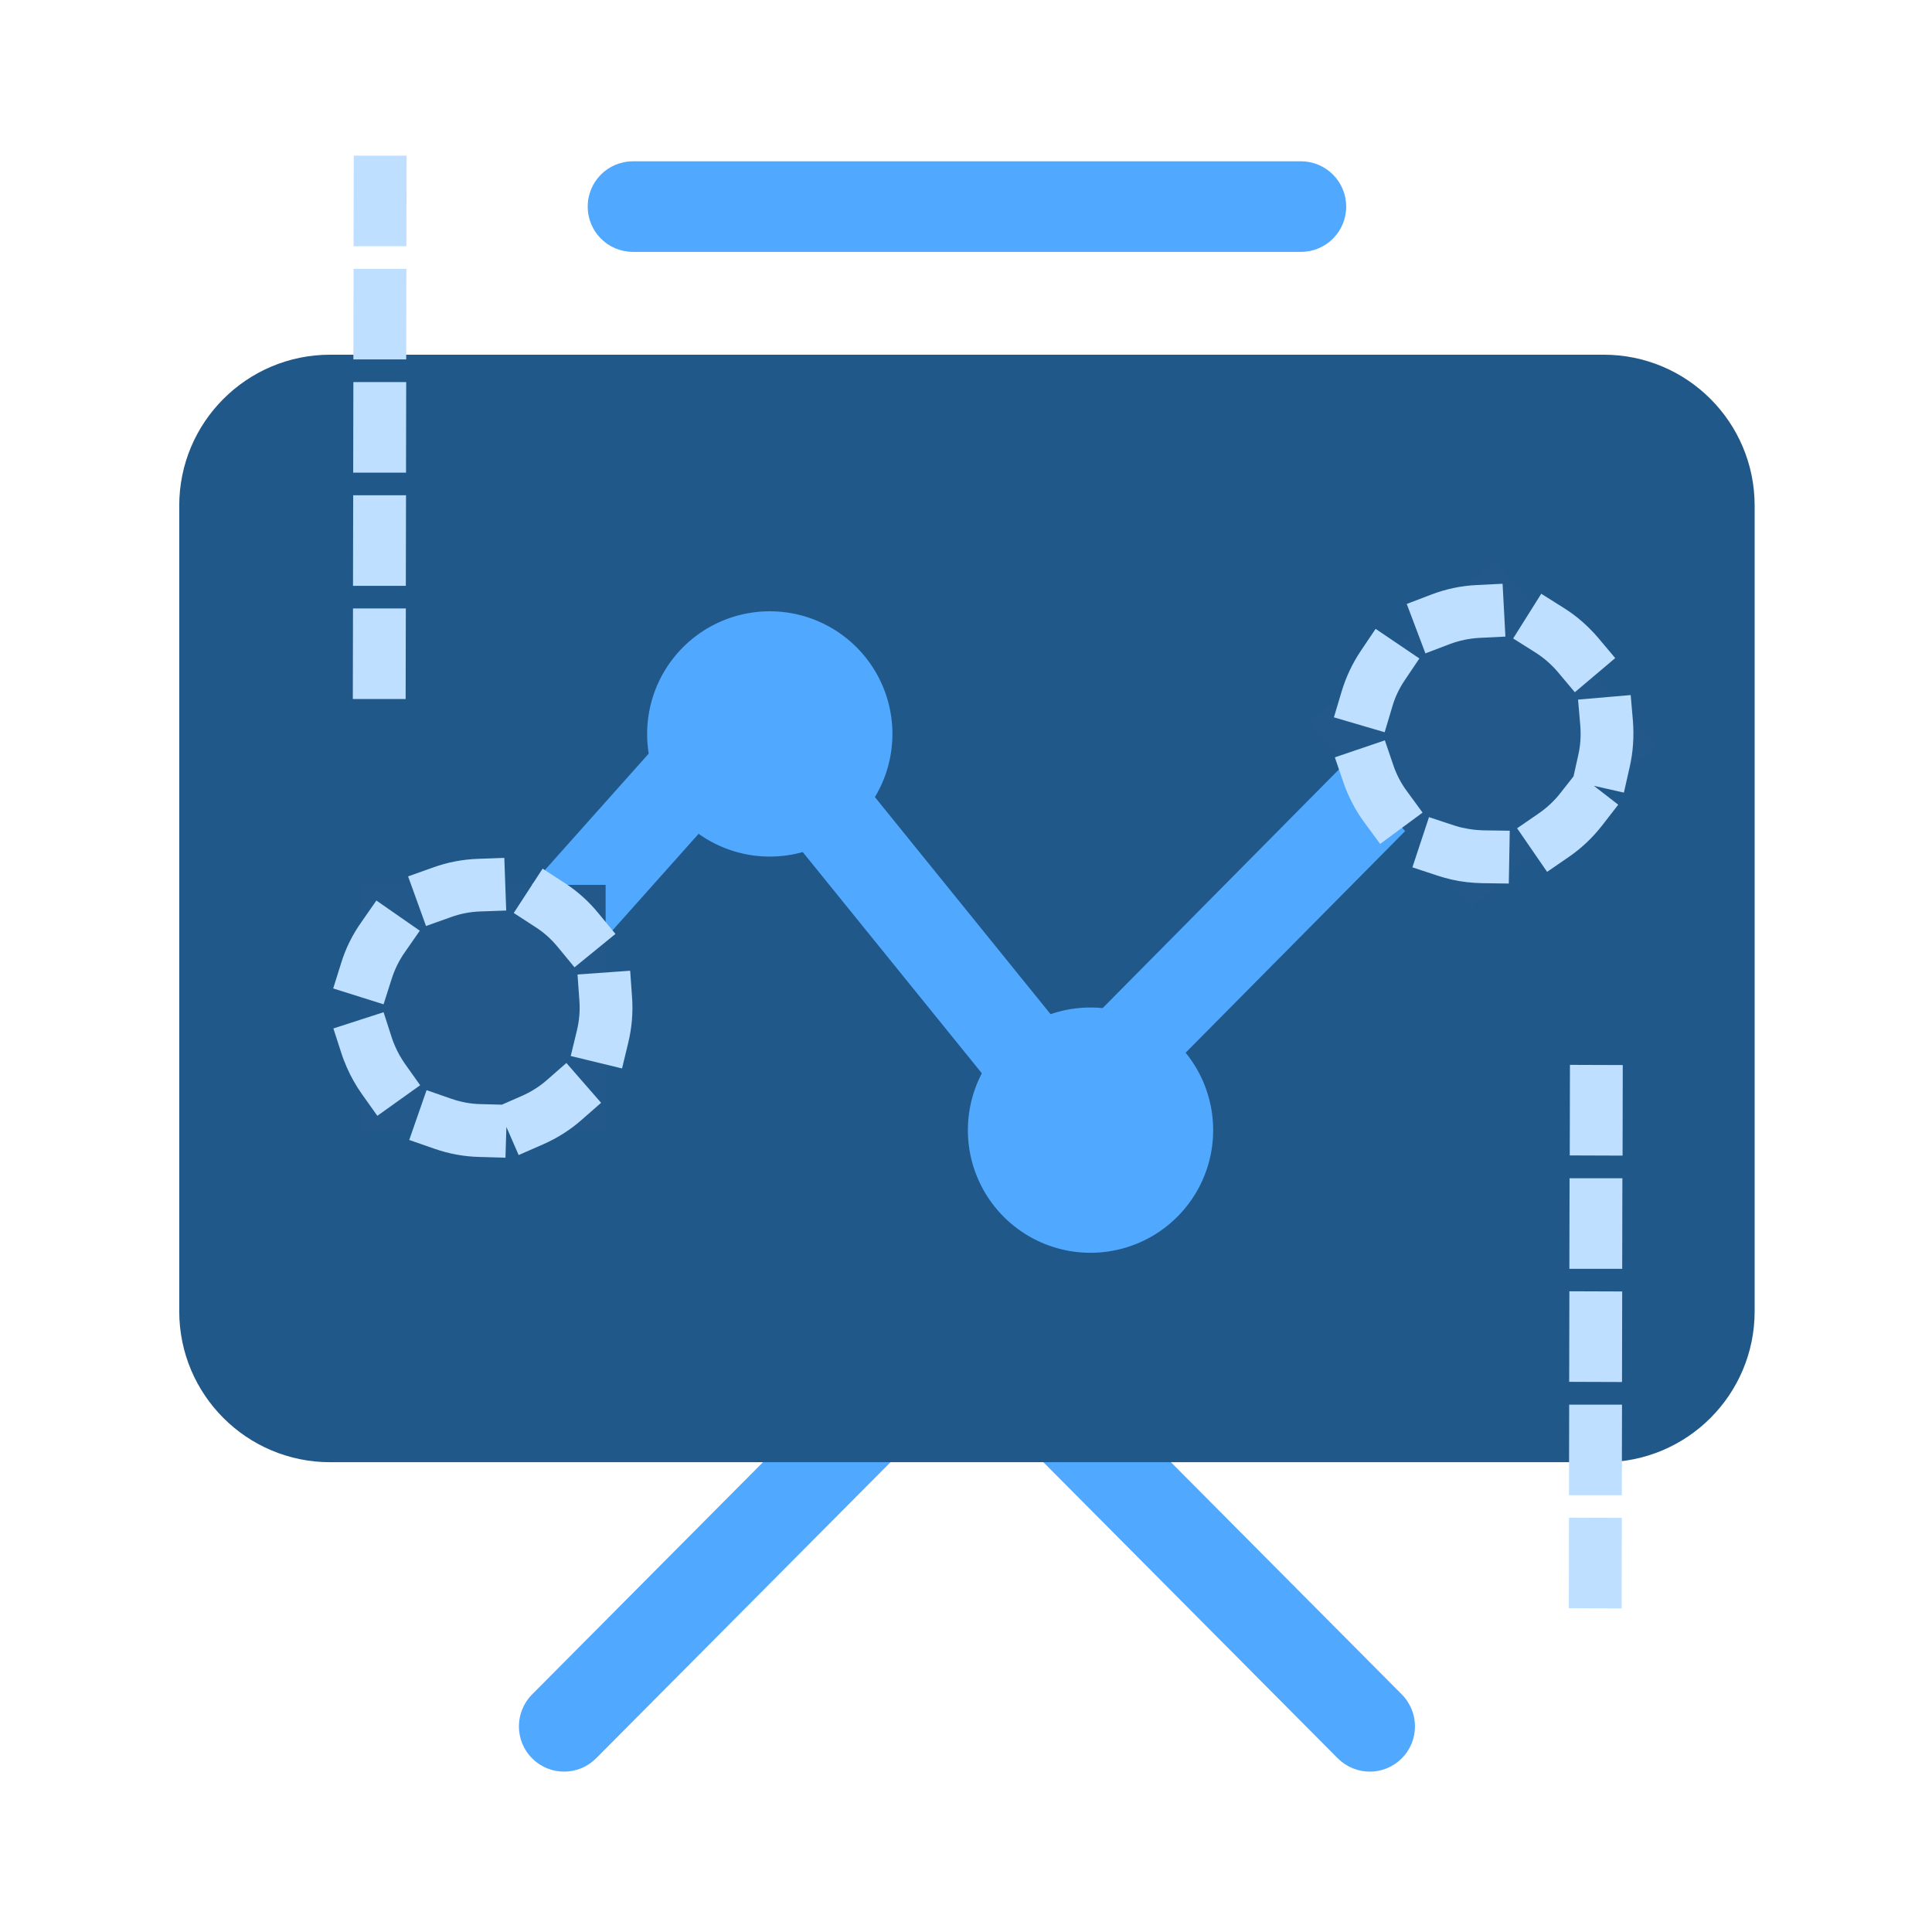
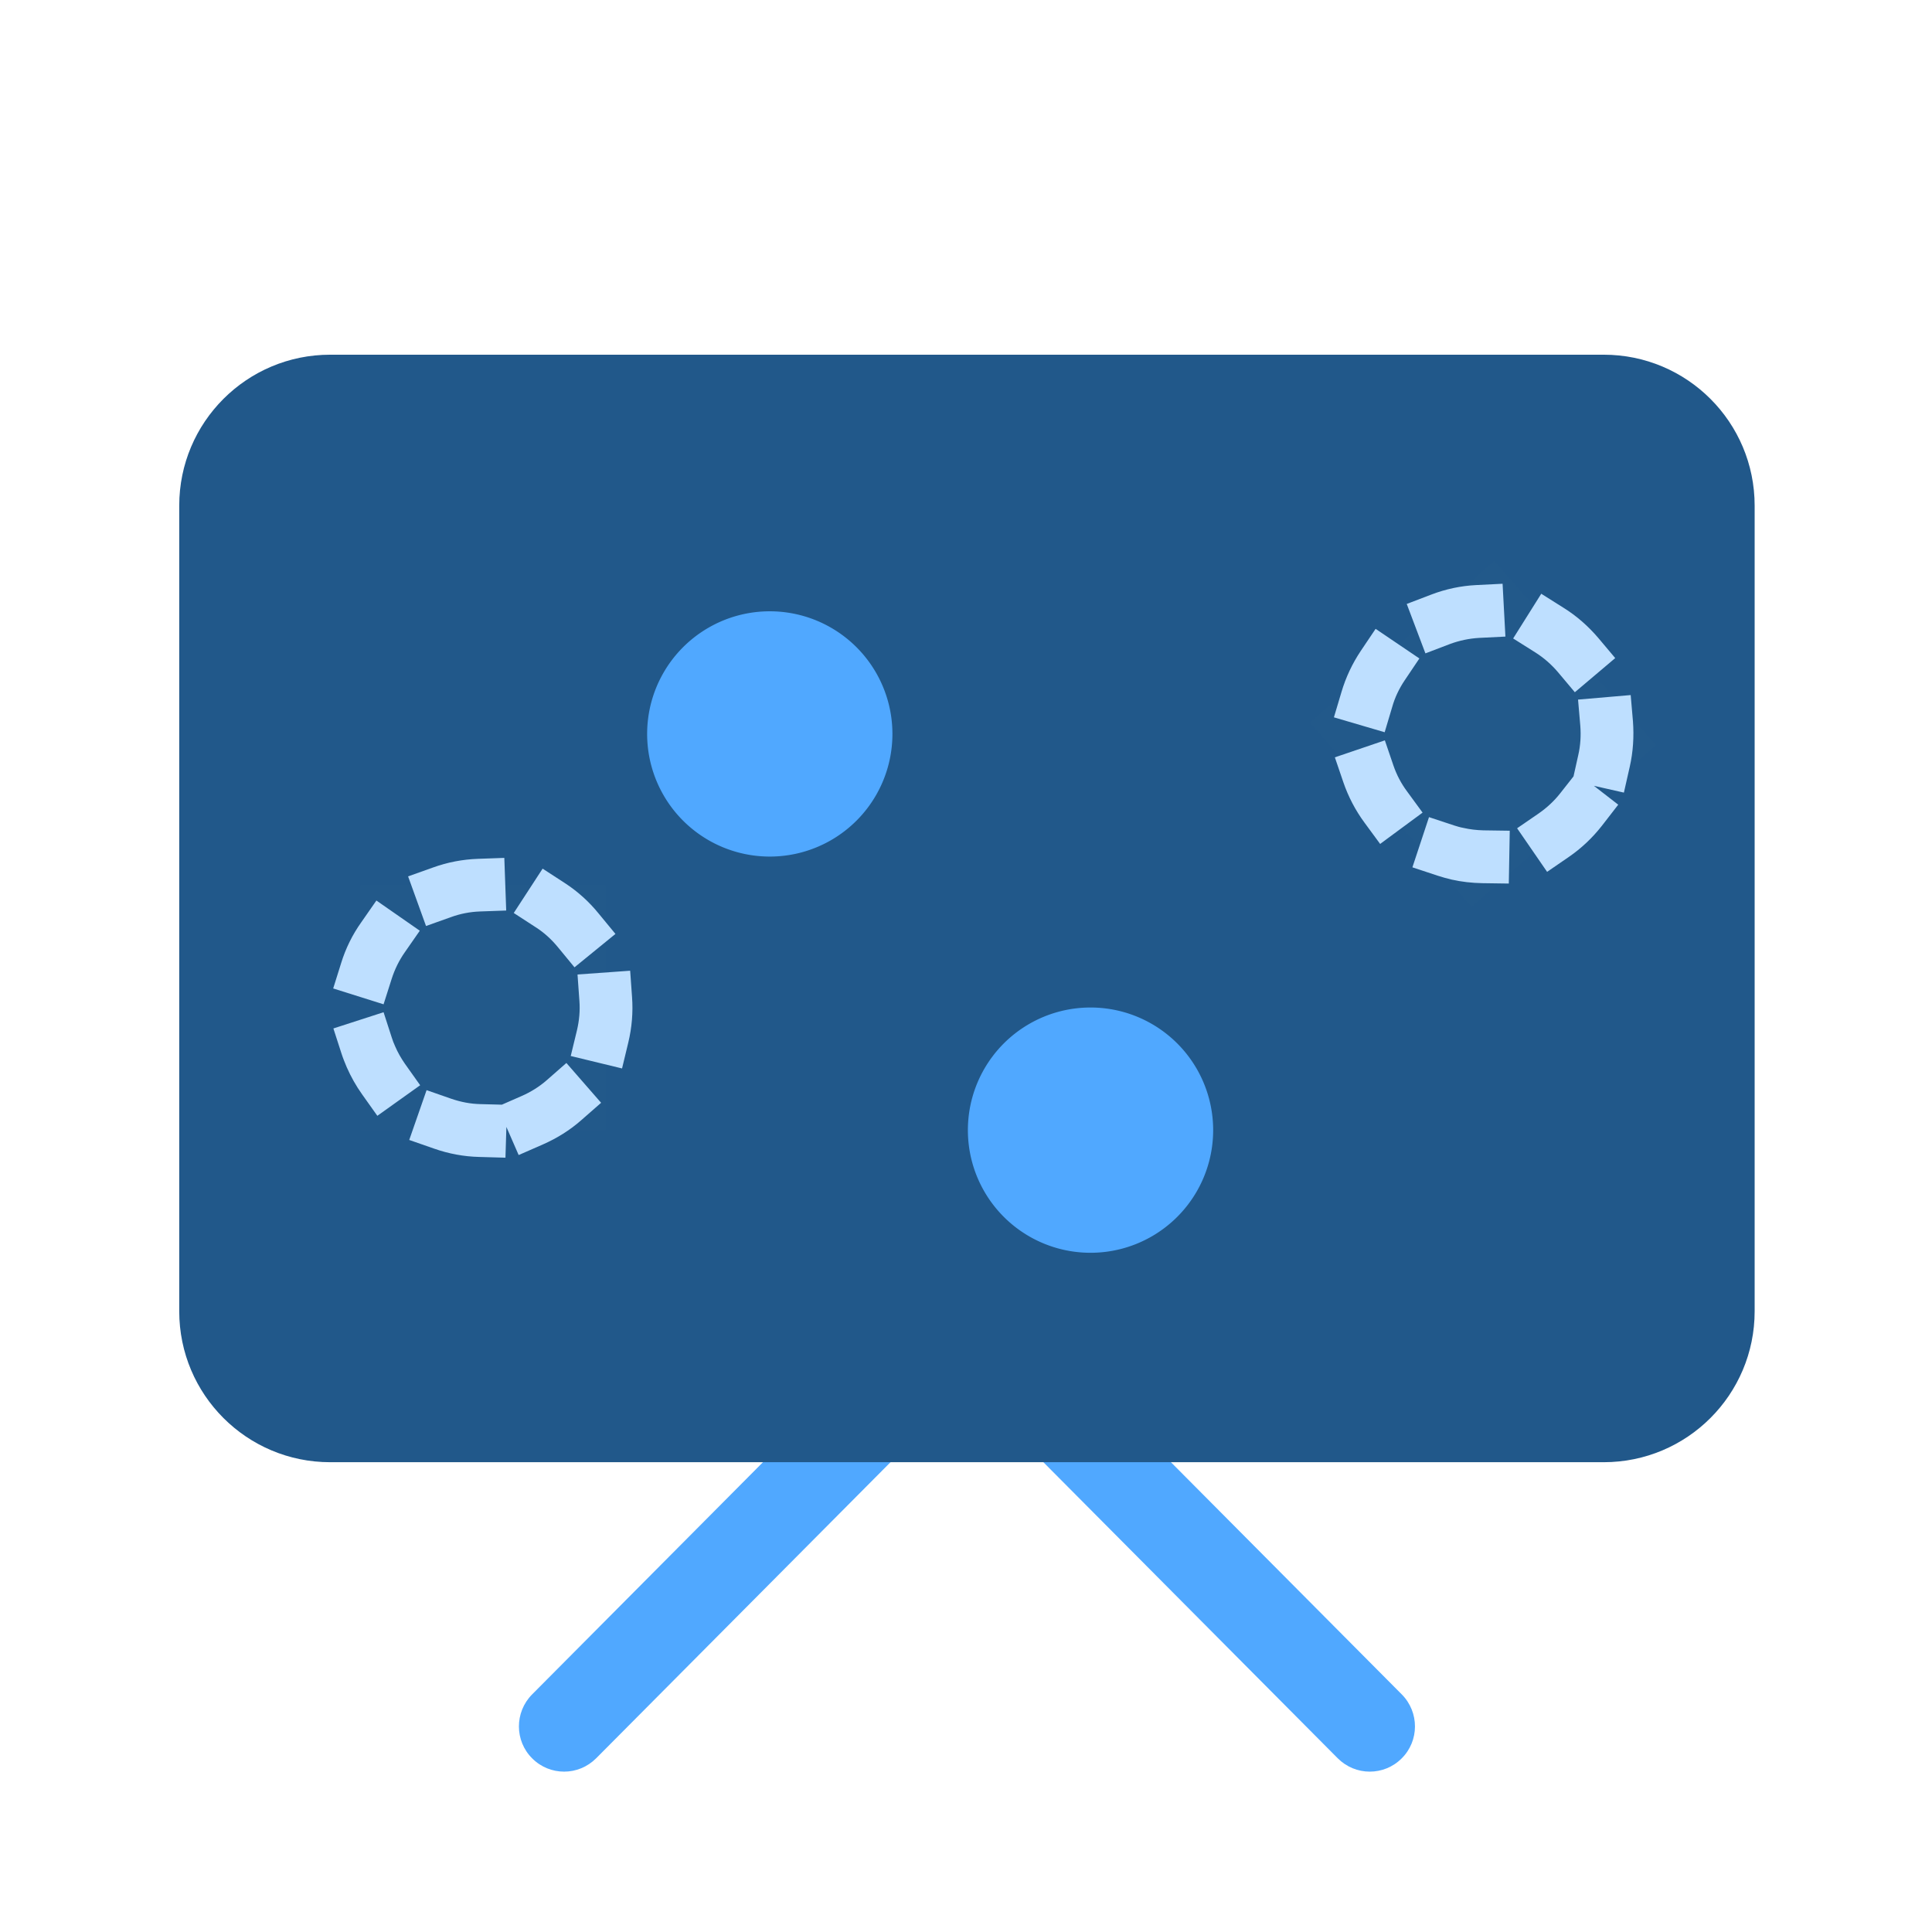
<svg xmlns="http://www.w3.org/2000/svg" t="1695308201294" class="icon" viewBox="0 0 1024 1024" version="1.1" p-id="9041" width="200" height="200">
  <path d="M299 939c-6.1 0-12.2-2.3-16.9-7-9.4-9.3-9.4-24.5-0.1-33.9l170.5-171.5c9.3-9.4 24.5-9.4 33.9-0.1 9.4 9.3 9.4 24.5 0.1 33.9L316 931.9c-4.7 4.7-10.8 7.1-17 7.1zM726 939c-6.2 0-12.3-2.4-17-7.1L538.5 760.4c-9.3-9.4-9.3-24.6 0.1-33.9 9.4-9.3 24.6-9.3 33.9 0.1L743 898.1c9.3 9.4 9.3 24.6-0.1 33.9-4.7 4.7-10.8 7-16.9 7z" fill="#50A8FF" p-id="9042" />
  <path d="M850 188c44.2 0 80 35.8 80 80v427c0 44.2-35.8 80-80 80H175c-44.2 0-80-35.8-80-80V268c0-44.2 35.8-80 80-80h675z" fill="#21588A" p-id="9043" />
  <path d="M578 599m-65 0a65 65 0 1 0 130 0 65 65 0 1 0-130 0Z" fill="#50A8FF" p-id="9044" />
  <path d="M408 389m-65 0a65 65 0 1 0 130 0 65 65 0 1 0-130 0Z" fill="#50A8FF" p-id="9045" />
-   <path d="M566 611h-1.2c-6.8-0.3-13.2-3.6-17.5-8.9l-152.2-188L273.9 550c-8.8 9.9-24 10.8-33.9 1.9-9.9-8.8-10.8-24-1.9-33.9l140-157c4.7-5.3 11.5-8.2 18.5-8 7 0.2 13.7 3.4 18.1 8.9l153.1 189.2 189.1-191c9.3-9.4 24.5-9.5 33.9-0.2 9.4 9.3 9.5 24.5 0.2 33.9l-208 210c-4.5 4.7-10.6 7.2-17 7.2zM689.5 133.5h-354c-13.3 0-24-10.7-24-24s10.7-24 24-24h354c13.3 0 24 10.7 24 24s-10.7 24-24 24z" fill="#50A8FF" p-id="9046" />
  <path d="M191 469h130v130H191z" fill="#22598A" p-id="9047" />
  <path d="M287.7 606.6l-12.8 5.6-6.5-14.9-0.5 16.3-14-0.4c-8.1-0.2-16.1-1.7-23.8-4.4l-13.2-4.6 9.2-26.4 13.2 4.6c5 1.7 10.1 2.7 15.4 2.8l11.3 0.3 10.5-4.6c4.8-2.1 9.3-4.9 13.2-8.3l10.5-9.2 18.4 21.1-10.5 9.2c-6 5.3-12.9 9.6-20.4 12.9z m42-40.3l-27.2-6.6 3.3-13.6c1.2-5.1 1.7-10.3 1.3-15.6l-1-14 27.9-2 1 14c0.6 8.1-0.1 16.2-2 24.1l-3.3 13.7zM200 591.4l-8.1-11.4c-3.2-4.5-5.9-9.3-8.1-14.3-1-2.4-2-4.8-2.8-7.3l-4.3-13.3 26.6-8.6 4.3 13.3c0.5 1.6 1.1 3.2 1.8 4.7 1.4 3.3 3.2 6.4 5.2 9.3l8.1 11.4-22.7 16.2z m104.5-78.7l-8.9-10.8c-3.3-4-7.2-7.6-11.6-10.4l-11.7-7.6 15.3-23.5 11.7 7.6c6.8 4.4 12.9 9.9 18 16.2l8.9 10.8-21.7 17.7z m-101.2 19.6l-26.7-8.4 4.2-13.4c2.4-7.8 6-15.1 10.7-21.7l8-11.5 23 16-8 11.5c-3 4.3-5.3 9-6.9 14l-4.3 13.5z m65-49.7l-14 0.5c-5.2 0.2-10.4 1.2-15.3 3l-13.2 4.7-9.5-26.3 13.2-4.7c7.7-2.8 15.7-4.3 23.8-4.6l14-0.5 1 27.9z" fill="#BEDFFF" p-id="9048" />
  <path d="M694.3 383l97.7-85.7 85.7 97.7-97.7 85.7z" fill="#22598A" p-id="9049" />
  <path d="M863.8 406.4l-3.1 13.7-15.9-3.6 12.9 10-8.6 11.1c-5 6.4-10.9 12-17.6 16.6l-11.5 7.9-15.9-23.1 11.5-7.9c4.3-3 8.2-6.6 11.4-10.7l7-8.9 2.5-11.2c1.2-5.2 1.5-10.4 1.1-15.6l-1.2-13.9 27.9-2.4 1.2 13.9c0.6 8.1 0.1 16.2-1.7 24.1z m-7.7-57.6l-21.4 18.1-9-10.7c-3.4-4-7.4-7.5-11.8-10.3l-11.9-7.5 14.9-23.7 11.9 7.5c6.9 4.3 13 9.7 18.3 15.9l9 10.7z m-56.4 119.5l-14-0.2c-5.5-0.1-11-0.7-16.3-1.9-2.5-0.6-5.1-1.3-7.5-2.1l-13.3-4.4 8.8-26.6 13.3 4.4c1.6 0.5 3.2 1 4.9 1.3 3.5 0.8 7 1.2 10.6 1.3l14 0.2-0.5 28z m-1.8-130.9l-14 0.7c-5.2 0.3-10.4 1.4-15.3 3.2l-13.1 5-9.9-26.2 13.1-5c7.6-2.9 15.6-4.6 23.7-5l14-0.7 1.5 28zM754 430.7l-22.5 16.6-8.3-11.3c-4.8-6.5-8.6-13.8-11.2-21.4l-4.5-13.2 26.5-9 4.5 13.2c1.7 5 4.1 9.6 7.3 13.9l8.2 11.2z m-1.7-81.7l-7.8 11.6c-2.9 4.3-5.2 9.1-6.6 14.1l-4 13.4-26.9-7.9 4-13.4c2.3-7.8 5.8-15.2 10.3-21.9l7.8-11.6 23.2 15.7z" fill="#BEDFFF" p-id="9050" />
-   <path d="M215 370.5h-28l0.1-48h28l-0.1 48z m0.1-60h-28l0.1-48h28l-0.1 48z m0.1-60h-28l0.1-48h28l-0.1 48z m0.1-60h-28l0.1-48h28l-0.1 48z m0.1-60h-28l0.1-48h28l-0.1 48z" fill="#BEDFFF" p-id="9051" />
-   <path d="M859.5 852.5l-28-0.1 0.1-48 28 0.1-0.1 48z m0.1-60h-28l0.1-48h28l-0.1 48z m0.1-60l-28-0.1 0.1-48 28 0.1-0.1 48z m0.1-60h-28l0.1-48h28l-0.1 48z m0.2-60l-28-0.1 0.1-48 28 0.1-0.1 48z" fill="#BEDFFF" p-id="9052" />
</svg>